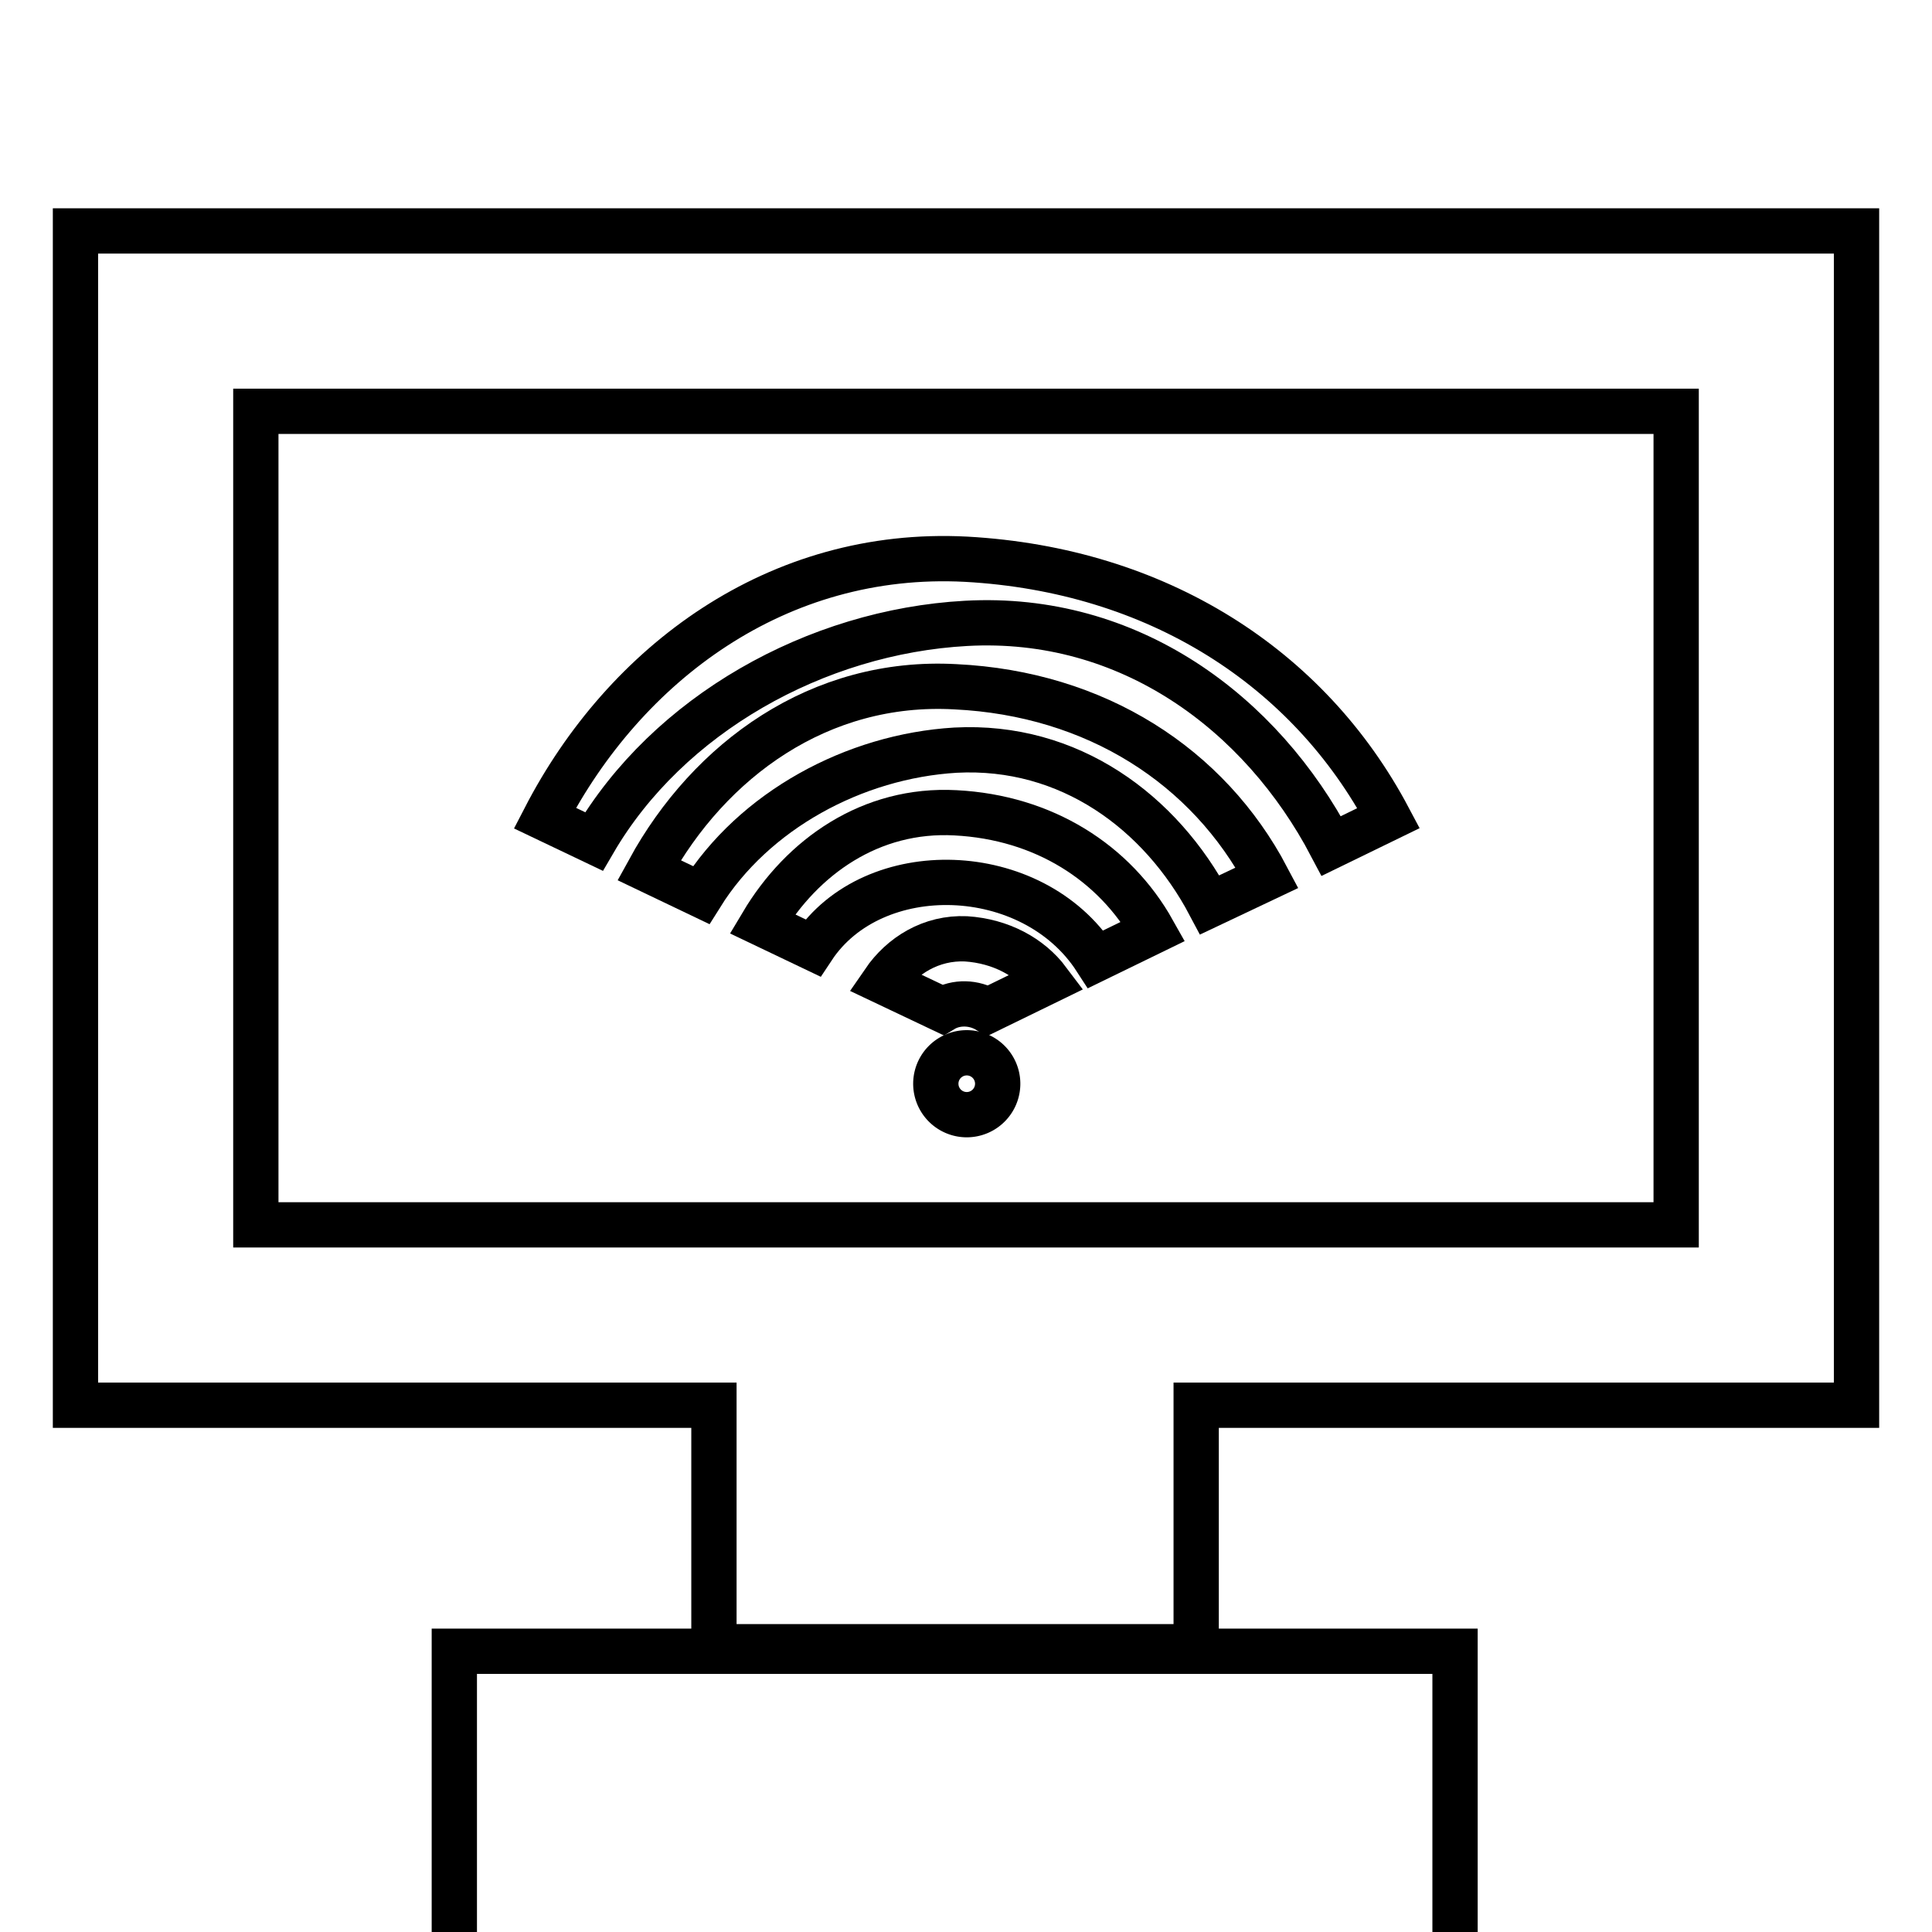
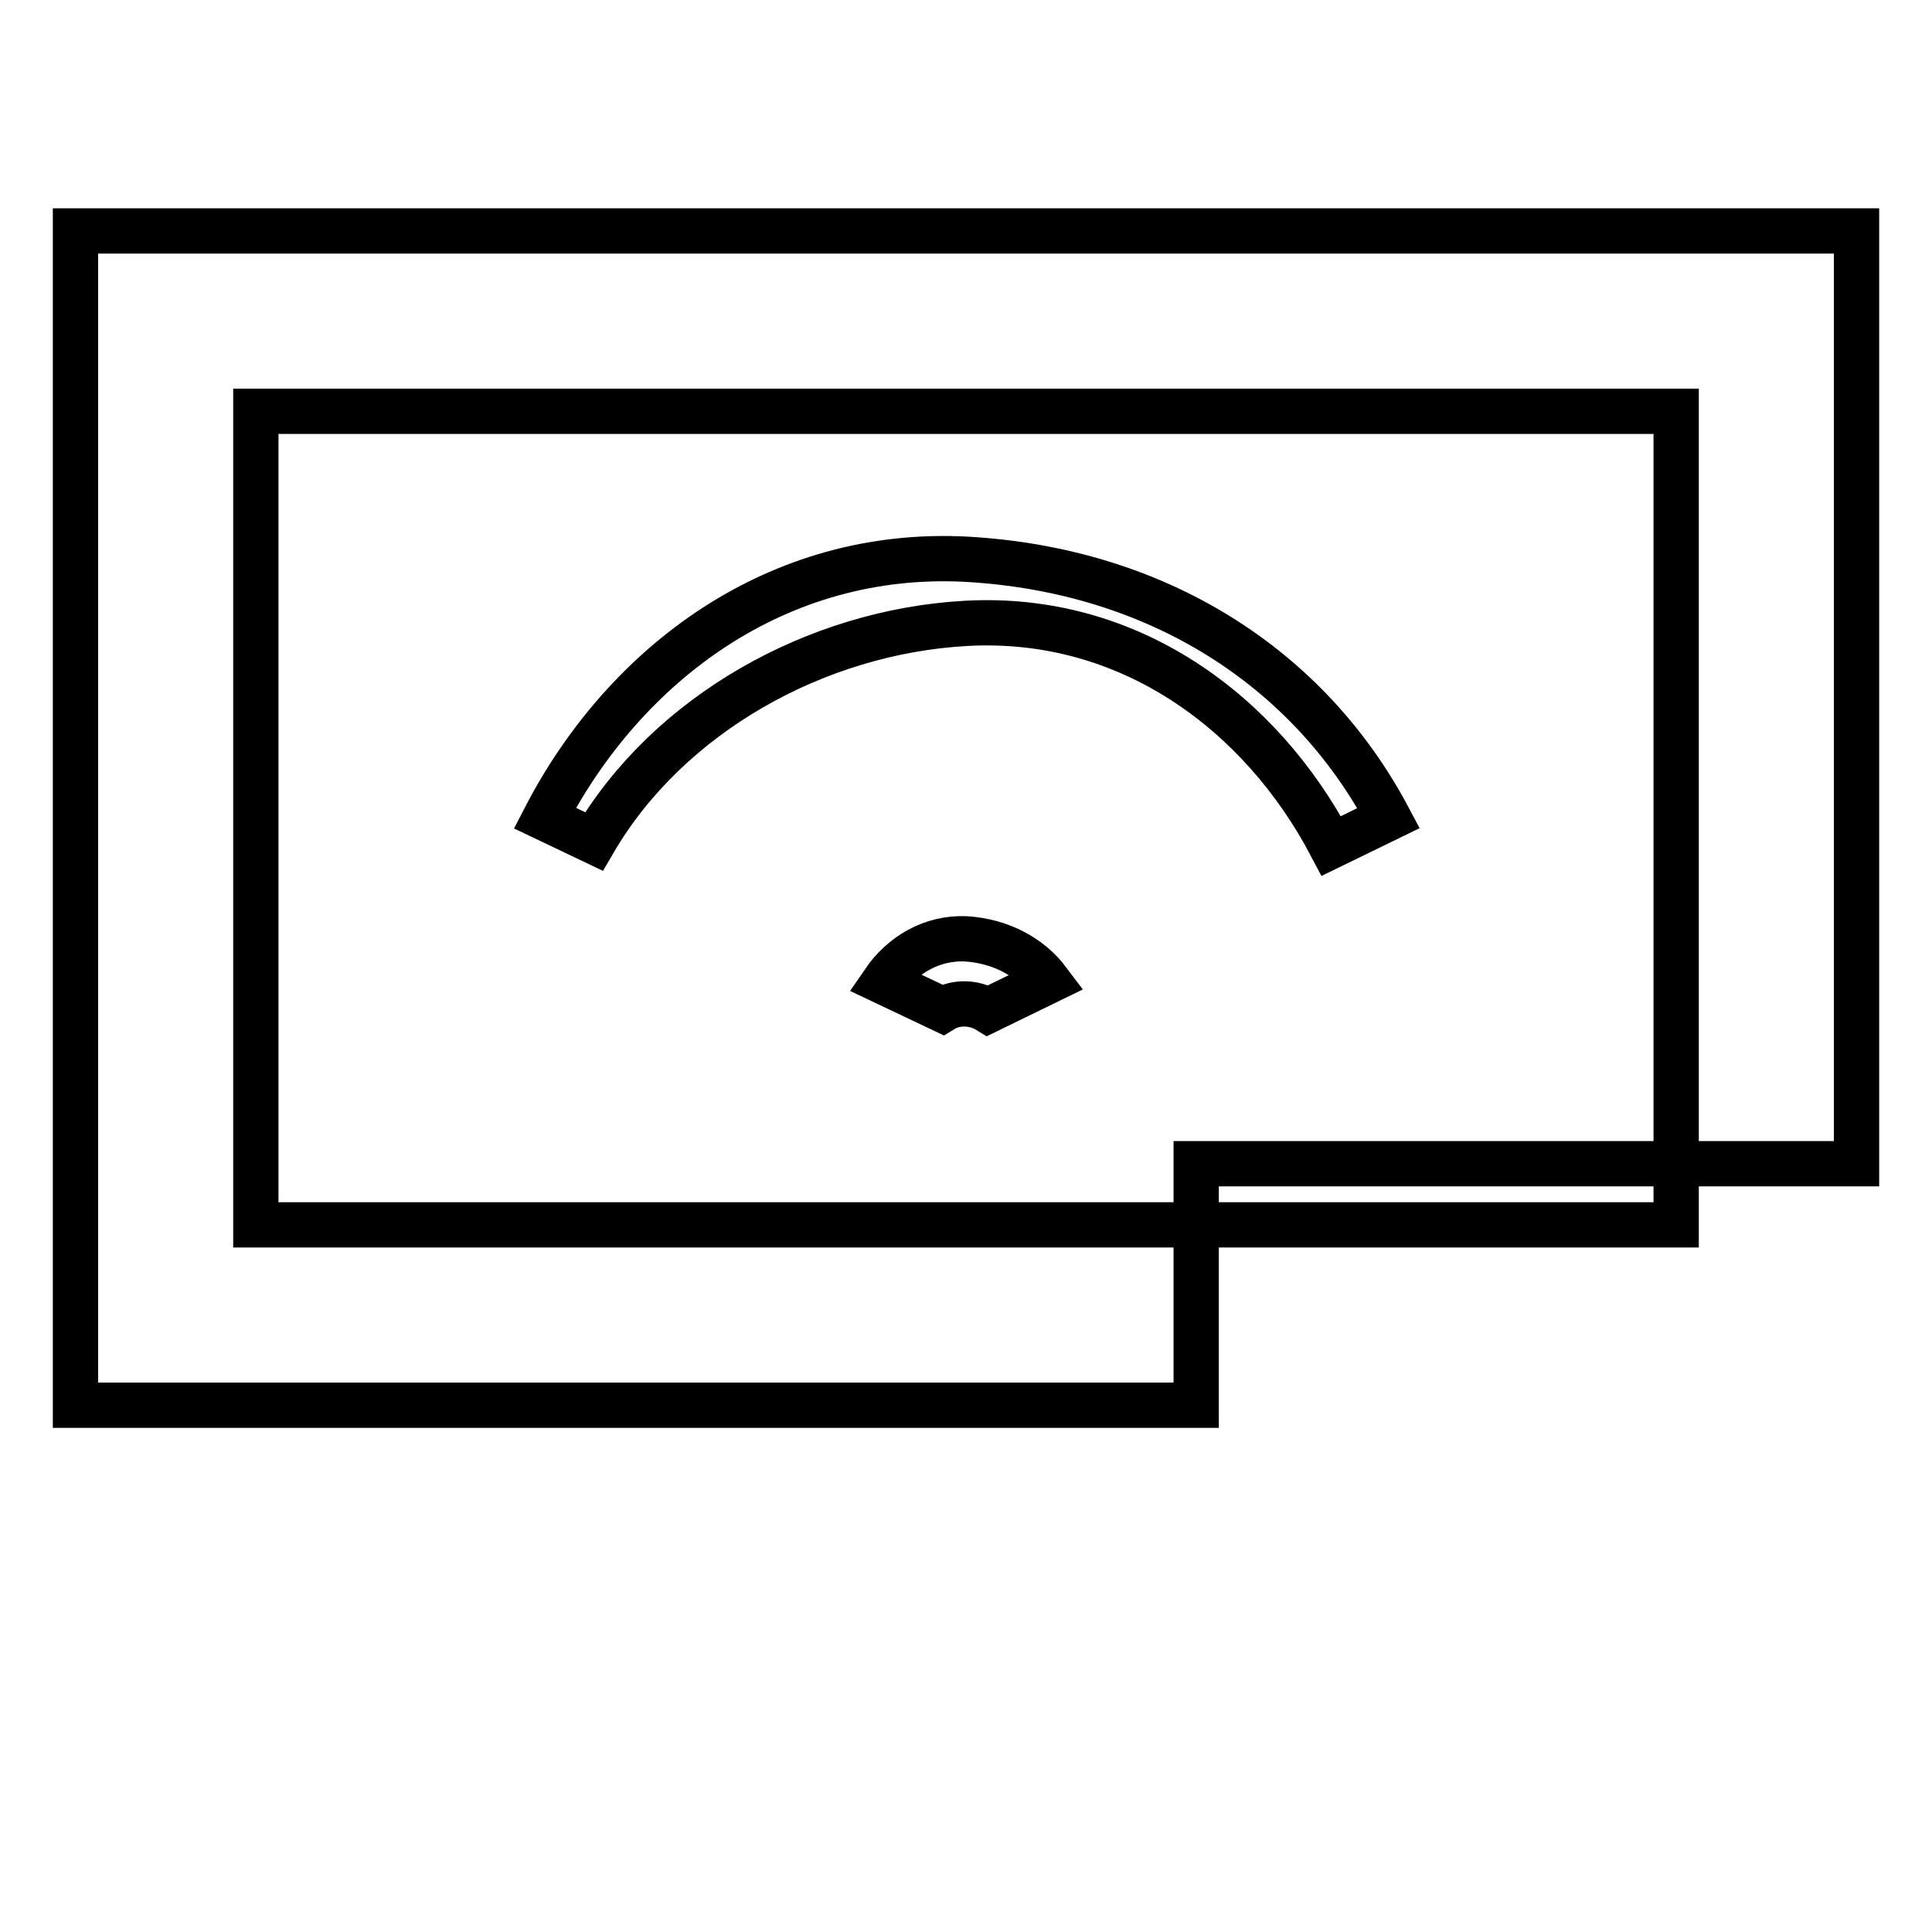
<svg xmlns="http://www.w3.org/2000/svg" version="1.1" x="0px" y="0px" viewBox="0 0 256 256" enable-background="new 0 0 256 256" xml:space="preserve">
  <g>
    <g>
      <g>
        <g id="_x31_9_96_">
          <g>
            <path stroke-width="6" fill-opacity="0" stroke="#000000" d="M128,82.6c21.6-1.2,39.1,11.8,48.4,29.5l7.6-3.7c-10.6-20-30.7-32.9-56-34.3c-25-1.3-45.2,13.8-55.8,34.3l6.5,3.1C88.5,94.7,108.1,83.7,128,82.6z" />
-             <path stroke-width="6" fill-opacity="0" stroke="#000000" d="M126.6,91c-18-1-32.6,9.7-40.6,24.3l6.9,3.3c7-11.2,20.3-18.4,33.7-19.2c15.1-0.8,27.2,8.2,33.7,20.5l7.6-3.6C160.1,101.5,145.2,91.9,126.6,91z" />
-             <path stroke-width="6" fill-opacity="0" stroke="#000000" d="M126.6,107.7c-11.2-0.6-20.3,5.8-25.6,14.7l6.7,3.2c8-12.1,29.1-11.5,37.5,1.5l7.6-3.7C147.7,114.3,138.3,108.3,126.6,107.7z" />
            <path stroke-width="6" fill-opacity="0" stroke="#000000" d="M128,124.4c-4.6-0.2-8.5,2.2-10.9,5.7l7.8,3.7c1.8-1.1,4.2-1,6,0.1l8-3.9C136.5,126.8,132.6,124.7,128,124.4z" />
-             <path stroke-width="6" fill-opacity="0" stroke="#000000" d="M124 143.6a4.1 4.1 0 1 0 8.2 0a4.1 4.1 0 1 0 -8.2 0z" />
-             <path stroke-width="6" fill-opacity="0" stroke="#000000" d="M10,30.6v155.6h84.6v32h63.9v-32H246V30.6H10z M222.1,162.3H33.9V54.5h188.2V162.3z" />
-             <path stroke-width="6" fill-opacity="0" stroke="#000000" d="M60.2 218.8h132.6v132.6h-132.6z" />
+             <path stroke-width="6" fill-opacity="0" stroke="#000000" d="M10,30.6v155.6h84.6h63.9v-32H246V30.6H10z M222.1,162.3H33.9V54.5h188.2V162.3z" />
          </g>
        </g>
      </g>
      <g />
      <g />
      <g />
      <g />
      <g />
      <g />
      <g />
      <g />
      <g />
      <g />
      <g />
      <g />
      <g />
      <g />
      <g />
    </g>
  </g>
</svg>